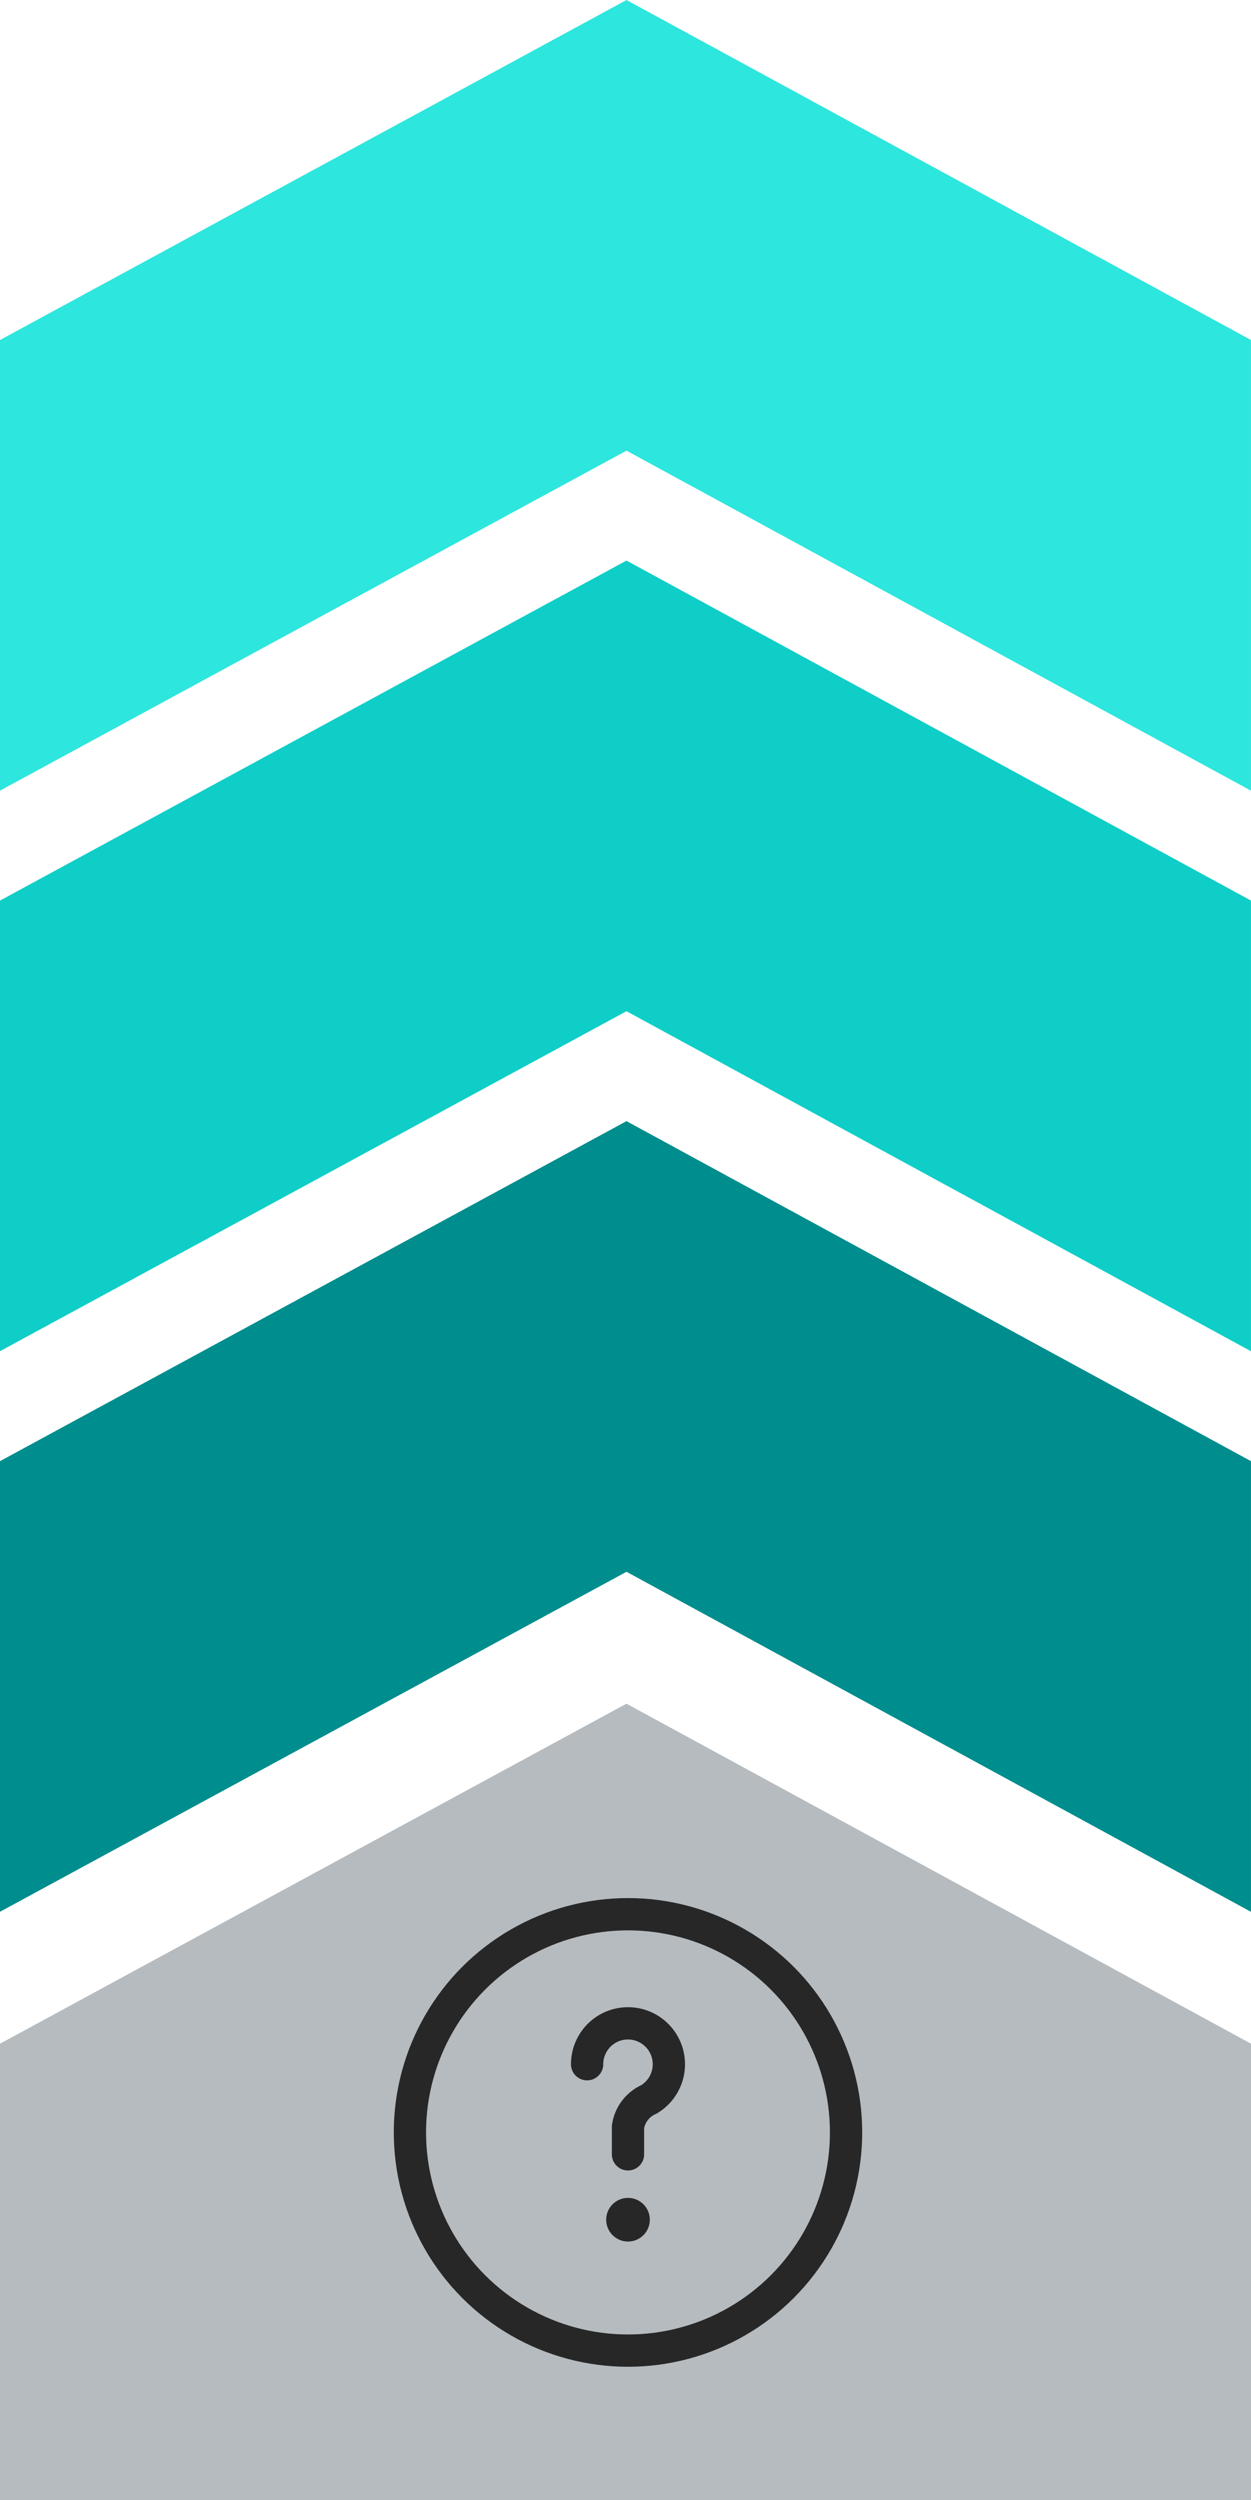
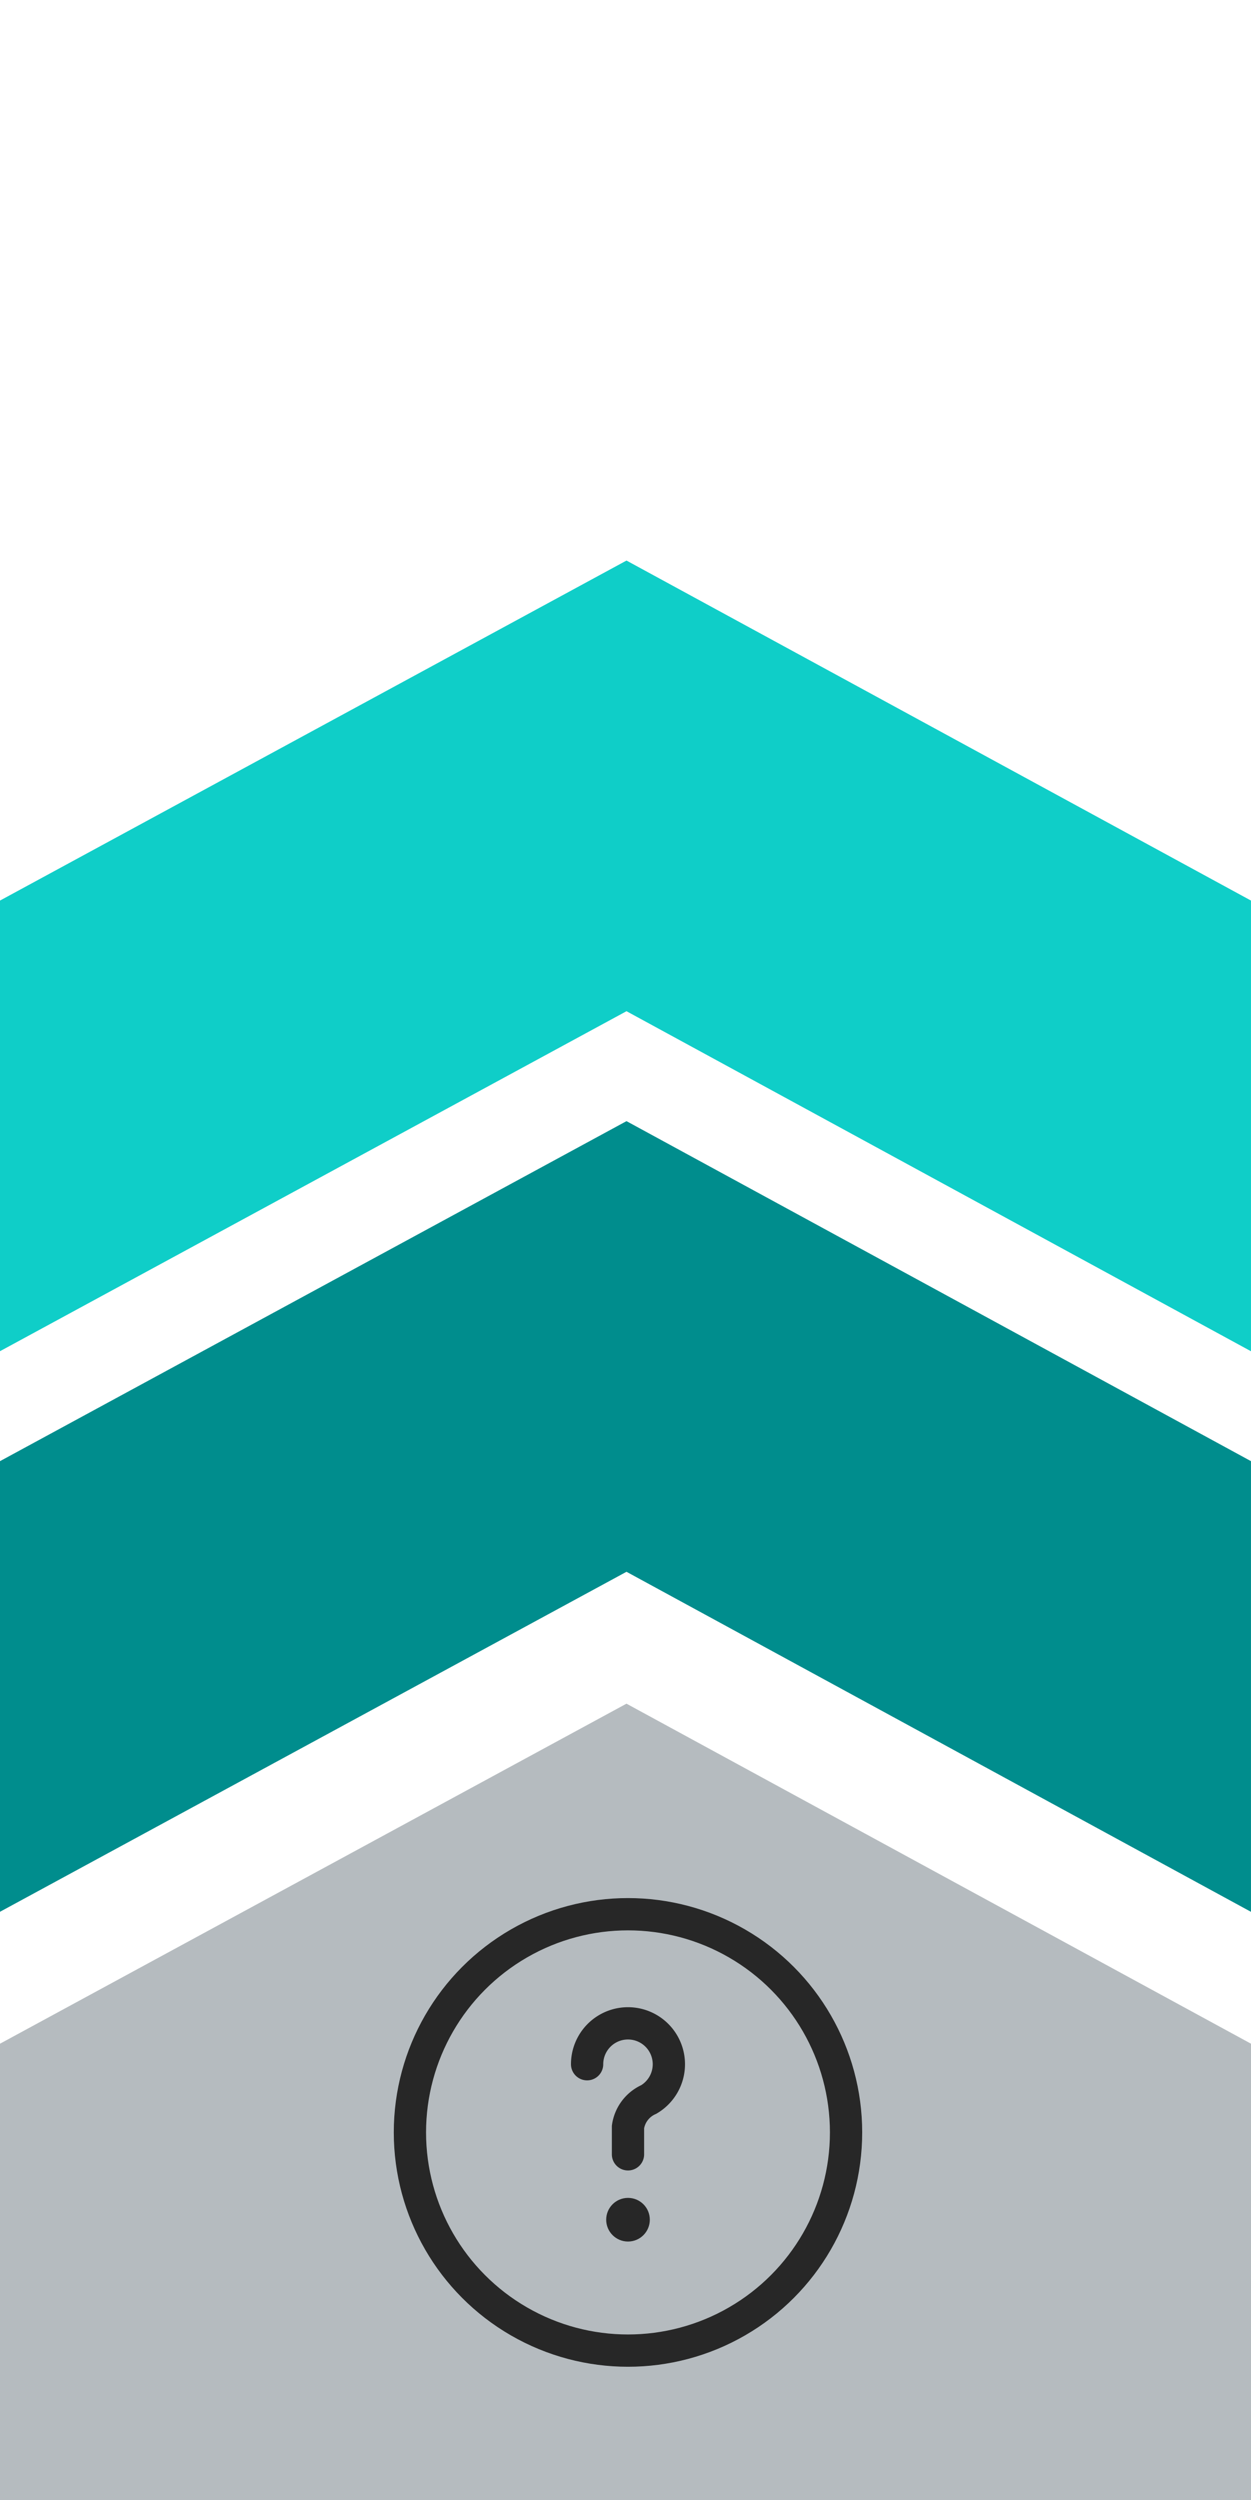
<svg xmlns="http://www.w3.org/2000/svg" width="67.842" height="135.499" viewBox="0 0 67.842 135.499">
  <g id="Group_18016" data-name="Group 18016" transform="translate(-739.334 -11.432)">
    <g id="Group_17905" data-name="Group 17905" transform="translate(739.334 11.432)">
      <path id="Path_33789" data-name="Path 33789" d="M0-12.506,33.974-30.935,67.842-12.506V12.229H0Z" transform="translate(0 123.27)" fill="#b5bbbf" />
      <path id="Subtraction_24" data-name="Subtraction 24" d="M67.841,42.854h0L33.975,24.424,0,42.851,0,18.428,33.975,0,67.841,18.428V42.852Z" transform="translate(0 60.763)" fill="#008d8d" />
-       <path id="Subtraction_25" data-name="Subtraction 25" d="M67.841,42.854h0L33.975,24.424,0,42.851,0,18.428,33.975,0,67.841,18.428V42.852Z" transform="translate(0 30.381)" fill="#0fcec8" />
-       <path id="Subtraction_26" data-name="Subtraction 26" d="M67.841,42.854h0L33.975,24.424,0,42.851,0,18.428,33.975,0,67.841,18.428V42.852Z" transform="translate(0 0)" fill="#2de6de" />
+       <path id="Subtraction_25" data-name="Subtraction 25" d="M67.841,42.854h0L33.975,24.424,0,42.851,0,18.428,33.975,0,67.841,18.428Z" transform="translate(0 30.381)" fill="#0fcec8" />
    </g>
    <g id="question-circle-svgrepo-com" transform="translate(761.564 115.178)">
      <ellipse id="Ellipse_183" data-name="Ellipse 183" cx="11.826" cy="11.826" rx="11.826" ry="11.826" transform="translate(0 0)" fill="none" stroke="#272727" stroke-width="1.75" />
      <path id="Path_35115" data-name="Path 35115" d="M10.125,9.217a2.217,2.217,0,1,1,3.345,1.91,1.932,1.932,0,0,0-1.128,1.49V14.1" transform="translate(-0.516 -1.087)" fill="none" stroke="#272727" stroke-linecap="round" stroke-width="1.75" />
      <ellipse id="Ellipse_184" data-name="Ellipse 184" cx="1.183" cy="1.183" rx="1.183" ry="1.183" transform="translate(10.644 15.374)" fill="#272727" />
    </g>
  </g>
</svg>